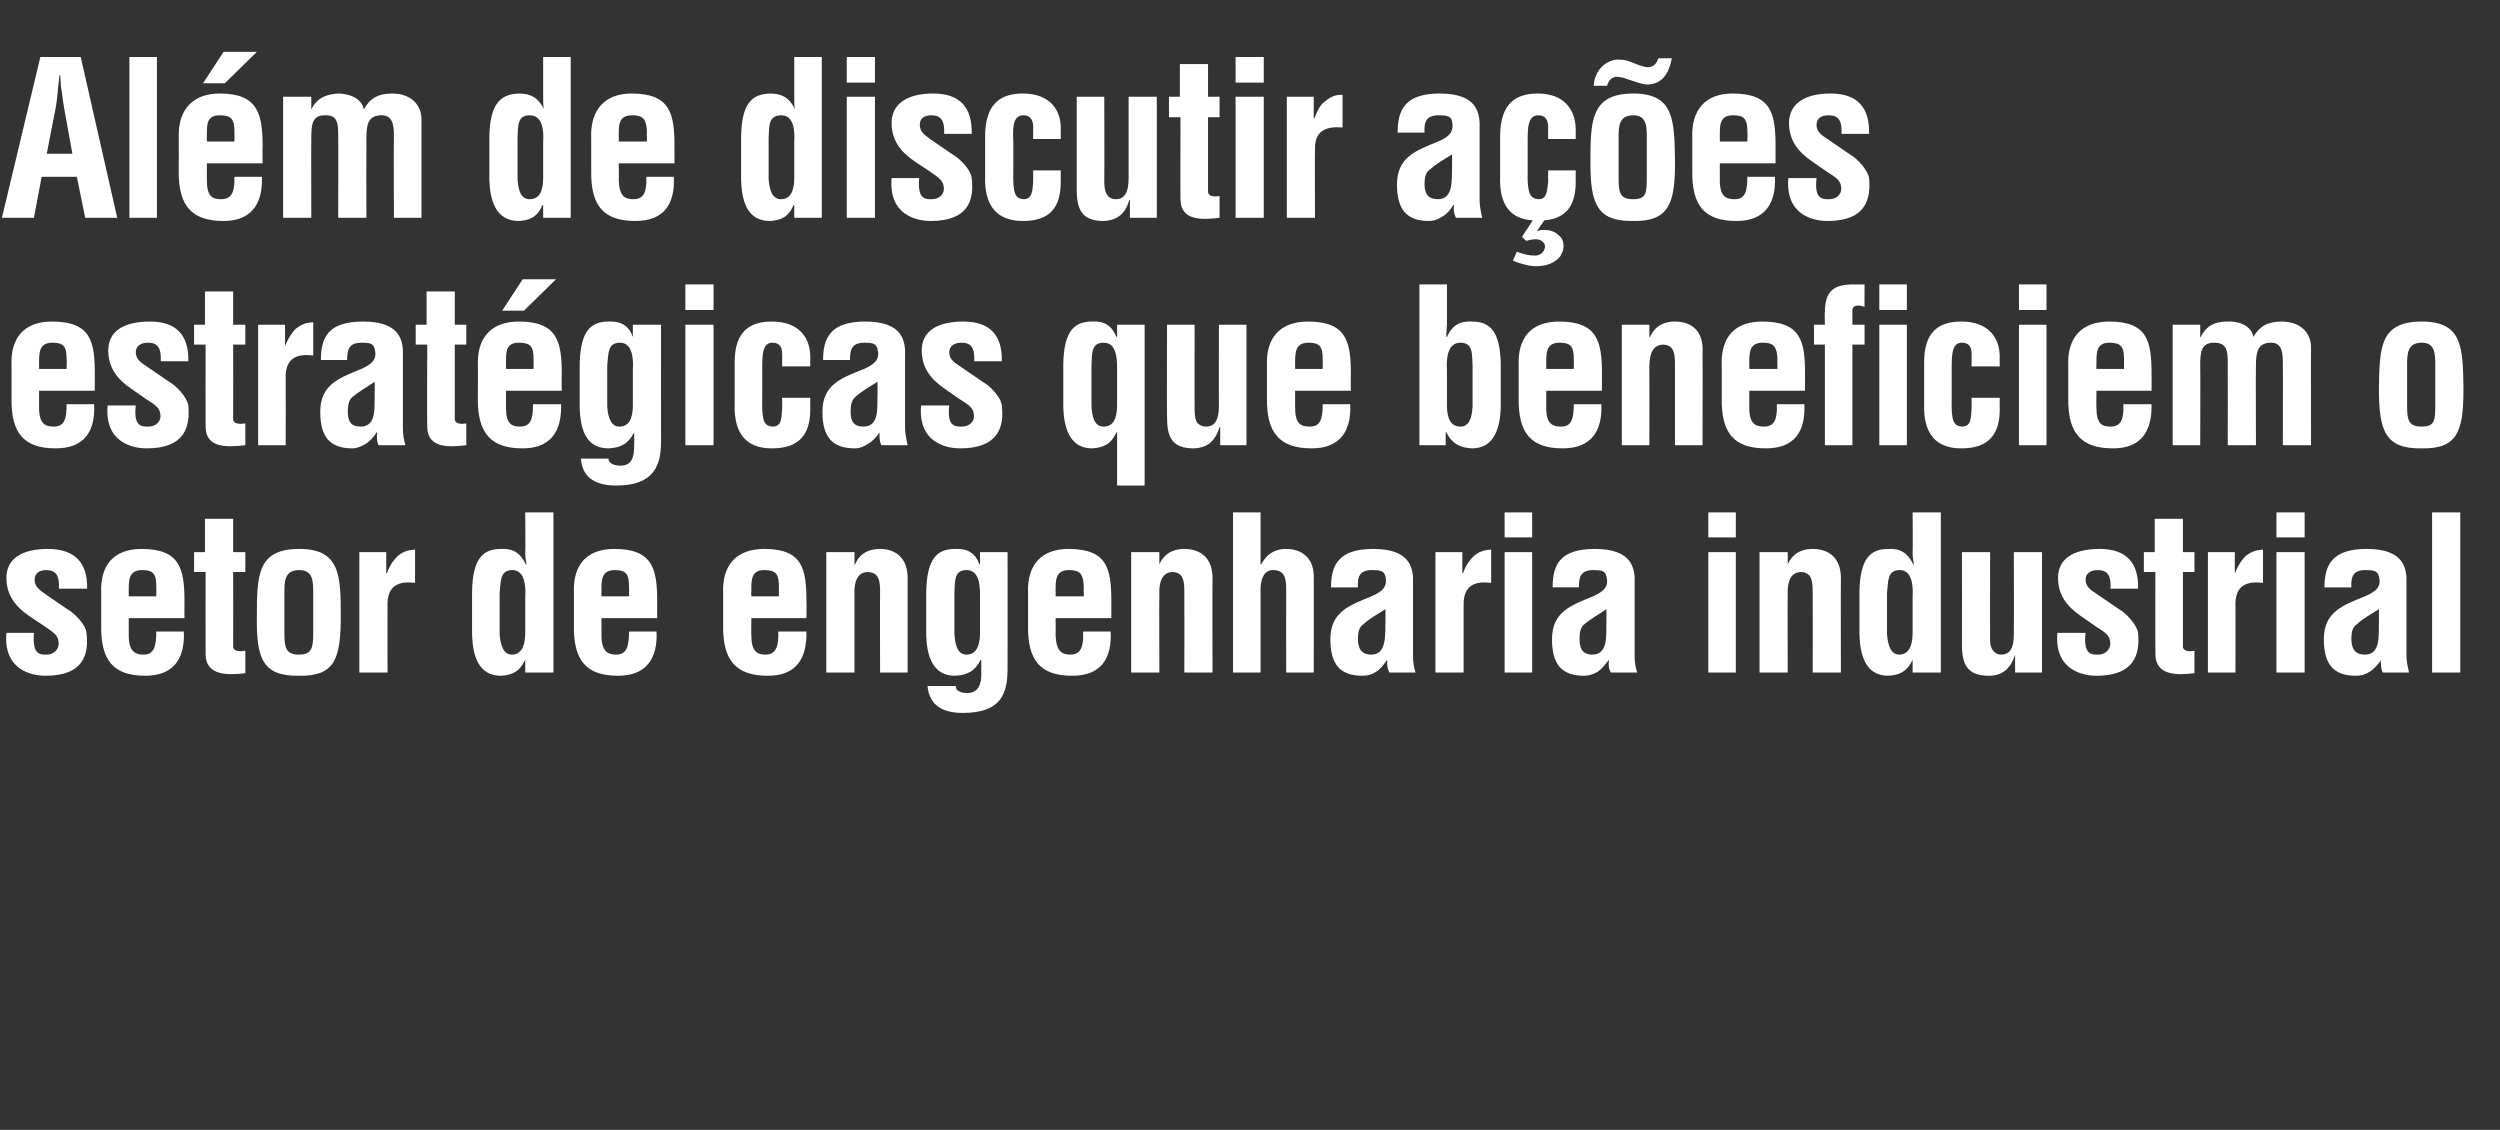
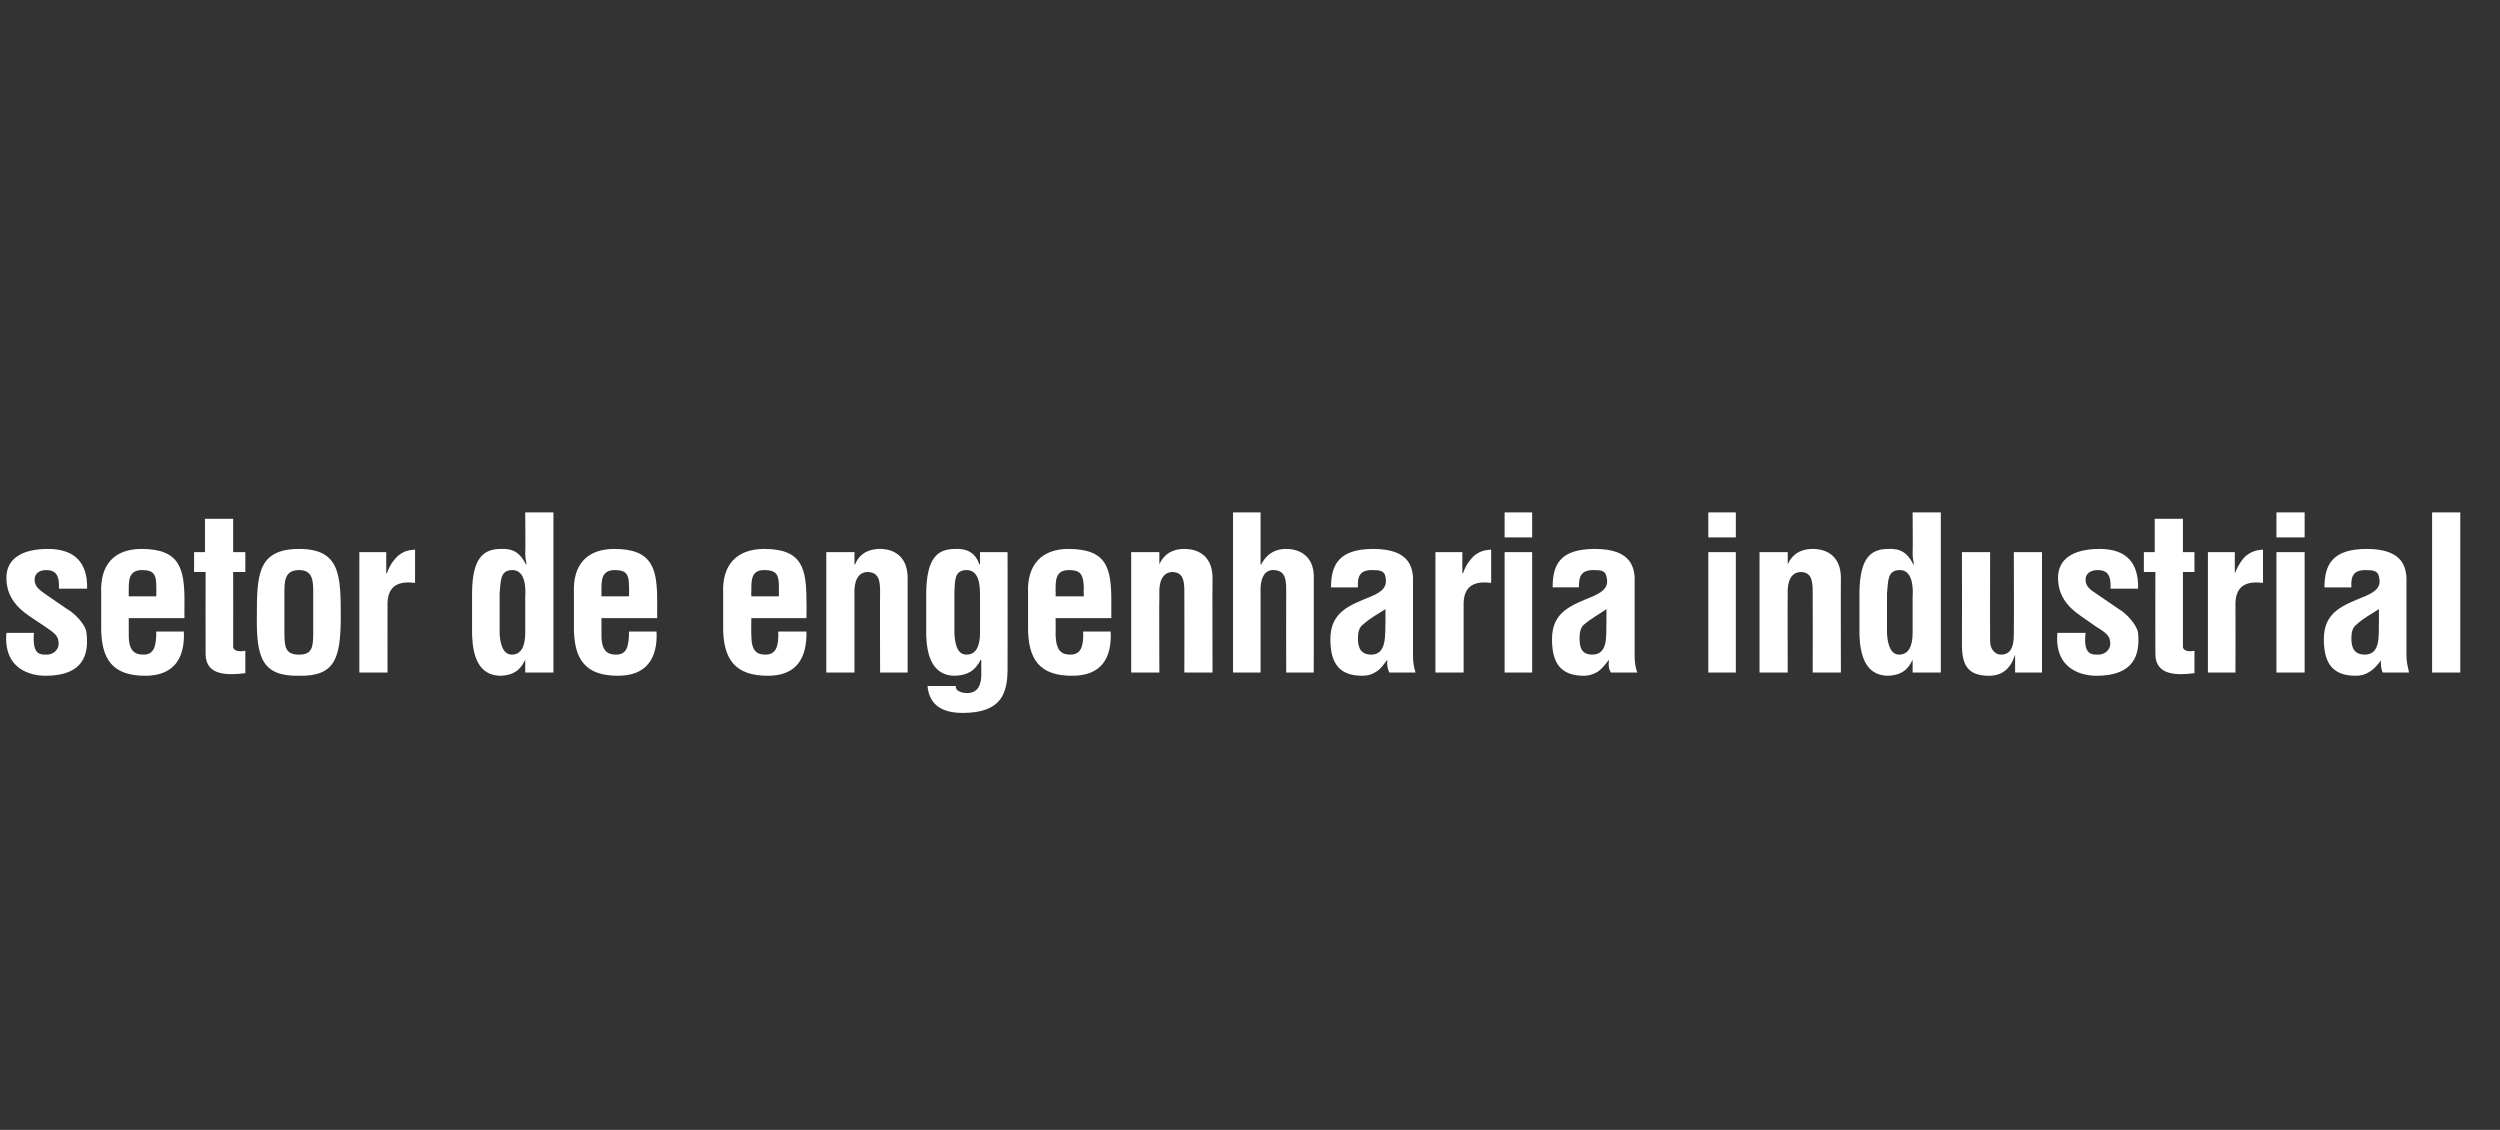
<svg xmlns="http://www.w3.org/2000/svg" version="1.1" width="390.3px" height="176.4px" viewBox="0 -10 390.3 176.4" style="top:-10px">
  <rect x="0" y="-10" width="390.3" height="176.4" fill="#333333" stroke="none" />
  <desc>Al m de discutir a es estrat gicas que beneficiem o setor de engenharia industrial</desc>
  <defs />
  <g id="Polygon10284">
    <path d="m5.3 88.8c-.3 3.5 1 3.4 2 3.4c1.2 0 2.1-1 1.8-2.2c-.1-1-1.3-1.6-2.1-2.2c0 0-2.4-1.6-2.4-1.6c-2.2-1.5-3.6-3.3-3.6-6c0-2.9 2.3-4.5 6.5-4.5c4.2 0 6.2 2.2 6.1 6.2c0 0-4.4 0-4.4 0c.1-2.1-.5-2.9-2-2.9c-1 0-1.8.5-1.8 1.5c0 1.1.8 1.6 1.6 2.2c0 0 3.5 2.4 3.5 2.4c1.1.6 2.9 2.4 3 3.7c.4 3.3-.4 6.7-6.4 6.7c-2.3 0-6.6-1-6.1-6.7c0 0 4.3 0 4.3 0zm10.5-6.2c-.2-4.4 2-6.9 6.3-6.9c6 0 6.7 3.1 6.7 8.2c-.03.04 0 2.6 0 2.6l-8.7 0c0 0-.01 2.71 0 2.7c0 2.5 1 3 2.3 3c1.6 0 2-1.2 2-3.6c0 0 4.3 0 4.3 0c.2 4.2-1.6 6.9-6 6.9c-5 0-7-2.4-6.9-7.9c0 0 0-5 0-5zm8.6.5c0 0 .03-1.6 0-1.6c0-1.9-.5-2.5-2.2-2.5c-2.2 0-2.1 1.7-2.1 3.4c-.01-.03 0 .7 0 .7l4.3 0zm13.9 12c-2.6.3-6.2.5-6.2-3c-.02-.02 0-12.8 0-12.8l-1.8 0l0-3.1l1.7 0l0-5.2l4.4 0l0 5.2l1.9 0l0 3.1l-1.9 0c0 0 .02 11.72 0 11.7c.1.8 1.3.7 1.9.6c0 0 0 3.5 0 3.5zm6.1-6.3c0 2.3.2 3.4 2.3 3.4c2 0 2.2-1.1 2.2-3.4c0 0 0-6.2 0-6.2c0-1.8 0-3.6-2.2-3.6c-2.3 0-2.3 1.8-2.3 3.6c0 0 0 6.2 0 6.2zm-4.3-2.6c0-6.4.1-10.5 6.6-10.5c6.4 0 6.5 4.1 6.5 10.5c0 6.6-.9 9.4-6.5 9.3c-5.7.1-6.7-2.7-6.6-9.3zm20.2-6.7c0 0 .08 0 .1 0c.5-1.4 1.1-2.1 1.7-2.7c1.2-1 2.1-.9 2.7-1c0 0 0 5.2 0 5.2c-2.4-.3-4.2.3-4.3 3.1c-.02.01 0 10.9 0 10.9l-4.4 0l0-18.8l4.2 0l0 3.3zm21.7 3.7c.1-1.5 0-4.2-2-4.2c-2 0-1.8 1.8-2 3.6c0 0 0 6.3 0 6.3c.1 1.8.6 3.3 1.9 3.3c1.4 0 2.1-1.2 2.1-3.4c0 0 0-5.6 0-5.6zm0 9.8c0 0-.02-.02 0 0c-.9 1.9-2.1 2.4-3.8 2.5c-3.6 0-4.4-3.3-4.5-6.4c0 0 0-6.8 0-6.8c.1-5.1 1.7-6.6 4.5-6.6c1.9-.1 3 .6 3.9 2.4c0 0 .1 0 .1 0c-.1-.6-.2-1.1-.2-1.7c.05-.01 0-6.4 0-6.4l4.4 0l0 25l-4.4 0l0-2zm7.6-10.4c-.2-4.4 2-6.9 6.3-6.9c6 0 6.7 3.1 6.7 8.2c-.02.04 0 2.6 0 2.6l-8.7 0c0 0 0 2.71 0 2.7c0 2.5 1 3 2.3 3c1.6 0 2-1.2 2-3.6c0 0 4.3 0 4.3 0c.2 4.2-1.6 6.9-6 6.9c-5 0-7-2.4-6.9-7.9c0 0 0-5 0-5zm8.6.5c0 0 .04-1.6 0-1.6c0-1.9-.5-2.5-2.2-2.5c-2.2 0-2.1 1.7-2.1 3.4c0-.03 0 .7 0 .7l4.3 0zm14.7-.5c-.2-4.4 2.1-6.9 6.4-6.9c6 0 6.6 3.1 6.6 8.2c.04.04 0 2.6 0 2.6l-8.6 0c0 0-.04 2.71 0 2.7c0 2.5.9 3 2.2 3c1.6 0 2.1-1.2 2-3.6c0 0 4.4 0 4.4 0c.1 4.2-1.6 6.9-6 6.9c-5 0-7.1-2.4-7-7.9c0 0 0-5 0-5zm8.7.5c0 0 0-1.6 0-1.6c0-1.9-.5-2.5-2.3-2.5c-2.1 0-2 1.7-2 3.4c-.04-.03 0 .7 0 .7l4.3 0zm11.8-5c0 0 .05 0 .1 0c.9-2.2 2.9-2.4 3.9-2.4c2.4 0 4.4 1.4 4.3 4.8c0-.03 0 14.5 0 14.5l-4.3 0c0 0-.04-12.56 0-12.6c0-1.8-.2-3-1.9-3.1c-1.6 0-2.2 1.5-2.1 3.5c-.01 0 0 12.2 0 12.2l-4.4 0l0-18.8l4.4 0l0 1.9zm17.5.9c-2 0-1.8 1.8-1.9 3.6c0 0 0 6.3 0 6.3c.1 1.8.5 3.3 1.9 3.3c1.4 0 2.1-1.2 2.1-3.4c0 0 0-5.6 0-5.6c0-1.5 0-4.2-2.1-4.2zm-1.7 18.1c0 .4.2.7.5.8c.3.2.8.3 1.3.3c1.8 0 2.2-1.5 2.2-2.9c-.02-.05 0-2.2 0-2.2c0 0-.09-.08-.1-.1c-.9 1.8-2.1 2.4-4 2.5c-3.6 0-4.4-3.3-4.5-6.3c0 0 0-6.8 0-6.8c.1-5.2 1.7-6.7 4.5-6.7c2-.1 3.2.7 3.8 2.4c.01 0 .1 0 .1 0l0-1.9l4.3 0c0 0 .02 18.22 0 18.2c0 3.9-1 6.9-7 6.9c-2.9 0-5.2-1-5.5-4.2c0 0 4.4 0 4.4 0zm11.3-14.5c-.2-4.4 2.1-6.9 6.3-6.9c6.1 0 6.7 3.1 6.7 8.2c.01.04 0 2.6 0 2.6l-8.7 0c0 0 .03 2.71 0 2.7c.1 2.5 1 3 2.3 3c1.6 0 2.1-1.2 2-3.6c0 0 4.3 0 4.3 0c.2 4.2-1.5 6.9-6 6.9c-5 0-7-2.4-6.9-7.9c0 0 0-5 0-5zm8.7.5c0 0-.03-1.6 0-1.6c-.1-1.9-.6-2.5-2.3-2.5c-2.2 0-2.1 1.7-2.1 3.4c.03-.03 0 .7 0 .7l4.4 0zm11.8-5c0 0 .02 0 0 0c1-2.2 2.9-2.4 3.9-2.4c2.5 0 4.5 1.4 4.4 4.8c-.04-.03 0 14.5 0 14.5l-4.4 0c0 0 .02-12.56 0-12.6c0-1.8-.2-3-1.8-3.1c-1.6 0-2.2 1.5-2.1 3.5c-.05 0 0 12.2 0 12.2l-4.4 0l0-18.8l4.4 0l0 1.9zm11.5 16.9l0-25l4.3 0l0 8.1c0 0 .07 0 .1 0c1.2-2.2 2.9-2.4 3.9-2.4c2.4 0 4.5 1.4 4.3 4.8c.02-.03 0 14.5 0 14.5l-4.3 0c0 0-.02-12.9 0-12.9c0-1.8-.2-3-1.9-3.1c-1.6-.1-2.2 1.5-2.1 3.5c.01-.03 0 12.5 0 12.5l-4.3 0zm24.4 0c-.3-.6-.4-1.3-.3-1.9c0 0-.1 0-.1 0c-.5.7-1 1.4-1.7 1.8c-.6.4-1.3.6-2.1.6c-3.5 0-5-1.8-5-5.7c0-4.3 3-5.3 6.4-6.7c1.9-.8 2.5-1.6 2.2-3.1c-.2-.9-.9-1-2.1-1c-1.9 0-2.3 1-2.2 2.7c0 0-4.2 0-4.2 0c0-3.5 1.2-6 6.6-6c5.9 0 6.3 3.1 6.2 5.5c0 0 0 11.2 0 11.2c0 .9.1 1.7.4 2.6c0 0-4.1 0-4.1 0zm-.6-9.9c-1.1.7-2.4 1.4-3.5 2.4c-.7.5-.8 1.4-.8 2.2c0 1.5.5 2.5 2.1 2.5c2.5 0 2.1-3.3 2.2-5.1c0 0 0-2 0-2zm12-5.6c0 0 .09 0 .1 0c.5-1.4 1.1-2.1 1.7-2.7c1.2-1 2.1-.9 2.7-1c0 0 0 5.2 0 5.2c-2.4-.3-4.2.3-4.3 3.1c-.01.01 0 10.9 0 10.9l-4.4 0l0-18.8l4.2 0l0 3.3zm6.6 15.5l0-18.8l4.3 0l0 18.8l-4.3 0zm0-21.1l0-3.9l4.3 0l0 3.9l-4.3 0zm16.6 21.1c-.4-.6-.4-1.3-.3-1.9c0 0-.1 0-.1 0c-.5.7-1.1 1.4-1.7 1.8c-.7.4-1.4.6-2.1.6c-3.5 0-5-1.8-5-5.7c0-4.3 3-5.3 6.4-6.7c1.8-.8 2.5-1.6 2.1-3.1c-.2-.9-.8-1-2-1c-2 0-2.3 1-2.3 2.7c0 0-4.1 0-4.1 0c0-3.5 1.1-6 6.6-6c5.9 0 6.3 3.1 6.2 5.5c0 0 0 11.2 0 11.2c0 .9.1 1.7.4 2.6c0 0-4.1 0-4.1 0zm-.7-9.9c-1 .7-2.3 1.4-3.5 2.4c-.6.5-.7 1.4-.7 2.2c0 1.5.4 2.5 2 2.5c2.6 0 2.1-3.3 2.2-5.1c0 0 0-2 0-2zm15.9 9.9l0-18.8l4.3 0l0 18.8l-4.3 0zm0-21.1l0-3.9l4.3 0l0 3.9l-4.3 0zm12.4 4.2c0 0 .02 0 0 0c1-2.2 2.9-2.4 3.9-2.4c2.5 0 4.5 1.4 4.4 4.8c-.03-.03 0 14.5 0 14.5l-4.4 0c0 0 .03-12.56 0-12.6c0-1.8-.2-3-1.8-3.1c-1.6 0-2.2 1.5-2.1 3.5c-.04 0 0 12.2 0 12.2l-4.4 0l0-18.8l4.4 0l0 1.9zm19.5 5.1c.1-1.5 0-4.2-2-4.2c-2 0-1.8 1.8-2 3.6c0 0 0 6.3 0 6.3c.1 1.8.6 3.3 1.9 3.3c1.4 0 2.1-1.2 2.1-3.4c0 0 0-5.6 0-5.6zm0 9.8c0 0-.02-.02 0 0c-.9 1.9-2.1 2.4-3.8 2.5c-3.6 0-4.4-3.3-4.5-6.4c0 0 0-6.8 0-6.8c.1-5.1 1.7-6.6 4.5-6.6c1.9-.1 3 .6 3.9 2.4c0 0 .1 0 .1 0c-.1-.6-.2-1.1-.2-1.7c.05-.01 0-6.4 0-6.4l4.4 0l0 25l-4.4 0l0-2zm16-.8c0 0-.03-.02 0 0c-.7 2.2-2 3.3-4.1 3.3c-3.4 0-4.2-1.8-4.2-4.9c.03-.02 0-14.4 0-14.4l4.4 0c0 0-.03 12.85 0 12.8c0 .9-.1 1.8.4 2.5c.4.5.8.7 1.3.7c2.1 0 2-2.4 2-3.8c.04-.02 0-12.2 0-12.2l4.4 0l0 18.8l-4.2 0l0-2.8zm11-3.4c-.4 3.5 1 3.4 2 3.4c1.2 0 2.1-1 1.8-2.2c-.1-1-1.3-1.6-2.2-2.2c0 0-2.3-1.6-2.3-1.6c-2.2-1.5-3.6-3.3-3.6-6c0-2.9 2.3-4.5 6.5-4.5c4.2 0 6.1 2.2 6 6.2c0 0-4.3 0-4.3 0c.1-2.1-.5-2.9-2-2.9c-1.1 0-1.9.5-1.9 1.5c0 1.1.8 1.6 1.7 2.2c0 0 3.5 2.4 3.5 2.4c1.1.6 2.8 2.4 3 3.7c.3 3.3-.5 6.7-6.5 6.7c-2.3 0-6.6-1-6.1-6.7c0 0 4.4 0 4.4 0zm17 6.3c-2.5.3-6.1.5-6.1-3c-.03-.02 0-12.8 0-12.8l-1.8 0l0-3.1l1.7 0l0-5.2l4.4 0l0 5.2l1.8 0l0 3.1l-1.8 0c0 0 .01 11.72 0 11.7c.1.8 1.3.7 1.8.6c0 0 0 3.5 0 3.5zm6.3-15.6c0 0 .02 0 0 0c.6-1.4 1.1-2.1 1.7-2.7c1.3-1 2.1-.9 2.7-1c0 0 0 5.2 0 5.2c-2.4-.3-4.2.3-4.3 3.1c.02.01 0 10.9 0 10.9l-4.3 0l0-18.8l4.2 0l0 3.3zm6.5 15.5l0-18.8l4.4 0l0 18.8l-4.4 0zm0-21.1l0-3.9l4.4 0l0 3.9l-4.4 0zm16.6 21.1c-.3-.6-.3-1.3-.3-1.9c0 0 0 0 0 0c-.5.7-1.1 1.4-1.8 1.8c-.6.4-1.3.6-2.1.6c-3.5 0-5-1.8-5-5.7c0-4.3 3-5.3 6.4-6.7c1.9-.8 2.6-1.6 2.2-3.1c-.2-.9-.9-1-2.1-1c-1.9 0-2.3 1-2.2 2.7c0 0-4.2 0-4.2 0c0-3.5 1.2-6 6.6-6c5.9 0 6.3 3.1 6.2 5.5c0 0 0 11.2 0 11.2c0 .9.2 1.7.4 2.6c0 0-4.1 0-4.1 0zm-.6-9.9c-1.1.7-2.4 1.4-3.5 2.4c-.7.5-.8 1.4-.8 2.2c0 1.5.5 2.5 2.1 2.5c2.6 0 2.1-3.3 2.2-5.1c0 0 0-2 0-2zm8.3 9.9l0-25l4.4 0l0 25l-4.4 0z" stroke="none" fill="#fff" />
  </g>
  <g id="Polygon10283">
-     <path d="m1.8 47.1c-.2-4.4 2-6.9 6.3-6.9c6.1 0 6.7 3.1 6.7 8.2c-.01.03 0 2.6 0 2.6l-8.7 0c0 0 .01 2.7 0 2.7c0 2.5 1 2.9 2.3 2.9c1.6 0 2-1.1 2-3.5c0 0 4.3 0 4.3 0c.2 4.2-1.5 6.9-6 6.9c-5 0-7-2.4-6.9-7.9c0 0 0-5 0-5zm8.6.5c0 0 .05-1.61 0-1.6c0-1.9-.5-2.5-2.2-2.5c-2.2 0-2.1 1.7-2.1 3.4c.01-.04 0 .7 0 .7l4.3 0zm10.8 5.7c-.4 3.4 1 3.3 2 3.3c1.2 0 2.1-.9 1.8-2.1c-.1-1-1.3-1.6-2.2-2.2c0 0-2.3-1.6-2.3-1.6c-2.2-1.5-3.6-3.3-3.6-6c0-2.9 2.3-4.5 6.5-4.5c4.2 0 6.1 2.2 6 6.2c0 0-4.3 0-4.3 0c.1-2.1-.5-2.9-2-2.9c-1.1 0-1.9.5-1.9 1.5c0 1.1.8 1.6 1.7 2.2c0 0 3.5 2.4 3.5 2.4c1.1.6 2.8 2.4 3 3.7c.3 3.3-.5 6.7-6.5 6.7c-2.3 0-6.6-1-6.1-6.7c0 0 4.4 0 4.4 0zm17.1 6.2c-2.6.3-6.2.6-6.2-2.9c-.02-.03 0-12.8 0-12.8l-1.8 0l0-3.1l1.7 0l0-5.2l4.4 0l0 5.2l1.9 0l0 3.1l-1.9 0c0 0 .02 11.7 0 11.7c.1.8 1.3.7 1.9.6c0 0 0 3.4 0 3.4zm6.2-15.5c0 0 .03-.01 0 0c.6-1.4 1.1-2.1 1.7-2.7c1.3-1 2.1-.9 2.7-1c0 0 0 5.2 0 5.2c-2.4-.3-4.2.3-4.3 3.1c.03 0 0 10.9 0 10.9l-4.3 0l0-18.8l4.2 0l0 3.3zm14.6 15.5c-.3-.6-.3-1.3-.2-2c0 0-.1 0-.1 0c-.5.8-1.1 1.4-1.7 1.8c-.7.4-1.4.7-2.1.7c-3.5 0-5-1.8-5-5.7c0-4.3 3-5.3 6.4-6.7c1.8-.8 2.5-1.6 2.1-3.1c-.2-.9-.8-1-2-1c-2 0-2.3 1-2.3 2.7c0 0-4.1 0-4.1 0c0-3.5 1.1-6 6.6-6c5.9 0 6.3 3.1 6.2 5.5c0 0 0 11.1 0 11.1c0 .9.1 1.8.4 2.7c0 0-4.2 0-4.2 0zm-.6-9.9c-1 .7-2.3 1.4-3.5 2.4c-.6.5-.7 1.4-.7 2.2c0 1.5.4 2.4 2 2.4c2.6 0 2.1-3.2 2.2-5c0 0 0-2 0-2zm14.3 9.9c-2.5.3-6.1.6-6.1-2.9c-.04-.03 0-12.8 0-12.8l-1.8 0l0-3.1l1.7 0l0-5.2l4.4 0l0 5.2l1.8 0l0 3.1l-1.8 0c0 0 0 11.7 0 11.7c.1.8 1.3.7 1.8.6c0 0 0 3.4 0 3.4zm1.8-12.9c0-4.1 2.3-6.4 6.4-6.4c6 0 6.7 3.1 6.7 8.2c-.04.03 0 2.6 0 2.6l-8.7 0c0 0-.02 2.7 0 2.7c0 2.5.9 2.9 2.2 2.9c1.5 0 2-1 2-3.1c.05 0 0-.4 0-.4l4.4 0c0 0-.01.54 0 .5c0 3.9-1.8 6.4-6 6.4c-4.9 0-7-2.3-7-7.6c.04.03 0-.3 0-.3c0 0 .04-5.51 0-5.5zm8.7 1c0 0 .02-1.61 0-1.6c0-1.9-.5-2.5-2.3-2.5c-2 0-2 1.4-2 2.9c-.02.03 0 1.2 0 1.2l4.3 0zm-1.7-14l5.2 0l-5 4.9l-3.4 0l3.2-4.9zm15.2 9.9c-2 0-1.8 1.8-2 3.6c0 0 0 6.3 0 6.3c.1 1.8.6 3.2 1.9 3.2c1.4 0 2.1-1.1 2.1-3.3c0 0 0-5.6 0-5.6c.1-1.5 0-4.2-2-4.2zm-1.8 18.1c0 .4.2.6.5.8c.4.2.8.3 1.4.3c1.8 0 2.1-1.5 2.1-3c.04.04 0-2.1 0-2.1c0 0-.03-.09 0-.1c-.9 1.8-2.1 2.4-4 2.5c-3.7 0-4.4-3.3-4.5-6.3c0 0 0-6.8 0-6.8c.1-5.2 1.7-6.7 4.5-6.7c2-.1 3.2.7 3.8 2.4c-.03-.01 0 0 0 0l0-1.9l4.4 0c0 0-.02 18.21 0 18.2c0 3.8-1.1 6.9-7 6.9c-2.9 0-5.3-1-5.5-4.2c0 0 4.3 0 4.3 0zm12-2.1l0-18.8l4.4 0l0 18.8l-4.4 0zm0-21.1l0-4l4.4 0l0 4l-4.4 0zm15.1 8.8c0 0 .04-2.11 0-2.1c0-1-.5-1.6-1.5-1.6c-1.6 0-1.6 1.9-1.6 4.2c0 0 0 4.4 0 4.4c-.1 3.7.3 4.4 1.6 4.5c1.4 0 1.4-1.2 1.5-2.7c.04-.03 0-1.8 0-1.8l4.4 0c0 0-.02 1.77 0 1.8c0 3.9-1.7 6.1-6 6.1c-3.8 0-6-2.1-5.8-7.1c0 0 0-6.1 0-6.1c-.1-5.2 2.5-6.6 5.8-6.6c4.4 0 6 2.7 6 5.5c-.02-.01 0 1.5 0 1.5l-4.4 0zm15.5 12.3c-.3-.6-.3-1.3-.3-2c0 0 0 0 0 0c-.5.8-1.1 1.4-1.8 1.8c-.6.4-1.3.7-2 .7c-3.6 0-5.1-1.8-5.1-5.7c0-4.3 3-5.3 6.5-6.7c1.8-.8 2.5-1.6 2.1-3.1c-.2-.9-.9-1-2-1c-2 0-2.3 1-2.3 2.7c0 0-4.2 0-4.2 0c0-3.5 1.2-6 6.6-6c5.9 0 6.3 3.1 6.2 5.5c0 0 0 11.1 0 11.1c0 .9.2 1.8.4 2.7c0 0-4.1 0-4.1 0zm-.6-9.9c-1.1.7-2.4 1.4-3.5 2.4c-.6.5-.7 1.4-.7 2.2c0 1.5.4 2.4 2 2.4c2.6 0 2.1-3.2 2.2-5c0 0 0-2 0-2zm11.2 3.7c-.4 3.4 1 3.3 2 3.3c1.2 0 2.1-.9 1.8-2.1c-.1-1-1.3-1.6-2.2-2.2c0 0-2.3-1.6-2.3-1.6c-2.2-1.5-3.6-3.3-3.6-6c0-2.9 2.3-4.5 6.5-4.5c4.2 0 6.1 2.2 6 6.2c0 0-4.3 0-4.3 0c.1-2.1-.5-2.9-2-2.9c-1.1 0-1.9.5-1.9 1.5c0 1.1.8 1.6 1.7 2.2c0 0 3.5 2.4 3.5 2.4c1.1.6 2.9 2.4 3 3.7c.4 3.3-.5 6.7-6.5 6.7c-2.3 0-6.6-1-6.1-6.7c0 0 4.4 0 4.4 0zm26.2-5.6c0-1.5 0-4.2-2.1-4.2c-2 0-1.8 1.8-1.9 3.6c0 0 0 6.3 0 6.3c.1 1.8.5 3.2 1.9 3.2c1.4 0 2.1-1.1 2.1-3.3c0 0 0-5.6 0-5.6zm4.3 18.1l-4.3 0l0-8.3c0 0-.09-.03-.1 0c-.8 1.8-2 2.4-3.8 2.5c-3.6 0-4.4-3.4-4.5-6.4c0 0 0-6.8 0-6.8c.1-5.1 1.7-6.6 4.5-6.6c1.8-.1 3 .5 3.8 2.4c.01-.05.1 0 .1 0l0-1.9l4.3 0l0 25.1zm11.8-9.1c0 0-.1-.03-.1 0c-.7 2.2-1.9 3.2-4 3.3c-3.5 0-4.2-1.8-4.2-4.9c-.05-.03 0-14.4 0-14.4l4.3 0c0 0-.01 12.84 0 12.8c0 .9 0 1.8.4 2.5c.4.4.8.6 1.4.6c2 0 2-2.3 2-3.7c-.04-.03 0-12.2 0-12.2l4.3 0l0 18.8l-4.1 0l0-2.8zm7.3-9.6c-.2-4.4 2.1-6.9 6.4-6.9c6 0 6.7 3.1 6.7 8.2c-.04.03 0 2.6 0 2.6l-8.7 0c0 0-.02 2.7 0 2.7c0 2.5.9 2.9 2.3 2.9c1.6 0 2-1.1 2-3.5c0 0 4.3 0 4.3 0c.2 4.2-1.6 6.9-6 6.9c-5 0-7.1-2.4-7-7.9c0 0 0-5 0-5zm8.7.5c0 0 .02-1.61 0-1.6c0-1.9-.5-2.5-2.2-2.5c-2.2 0-2.1 1.7-2.1 3.4c-.02-.04 0 .7 0 .7l4.3 0zm19.4 5.7c0 2.2.7 3.3 2.1 3.3c1.4 0 1.8-1.4 1.9-3.2c0 0 0-6.3 0-6.3c-.1-1.8.1-3.6-1.9-3.6c-2.1 0-2.2 2.7-2.1 4.2c0 0 0 5.6 0 5.6zm-4.3-18.9l4.3 0c0 0 .01 6.05 0 6.1c0 .6-.1 1.2-.1 2.1c0 0 .1 0 .1 0c.8-1.8 2-2.5 3.9-2.4c2.8 0 4.4 1.5 4.5 6.6c0 0 0 6.8 0 6.8c-.1 3-.9 6.4-4.5 6.4c-1.8-.1-3.1-.7-4-2.5c-.02-.03-.1 0-.1 0l0 2l-4.1 0l0-25.1zm15.5 12.7c-.2-4.4 2-6.9 6.3-6.9c6 0 6.7 3.1 6.7 8.2c-.02.03 0 2.6 0 2.6l-8.7 0c0 0 0 2.7 0 2.7c0 2.5 1 2.9 2.3 2.9c1.6 0 2-1.1 2-3.5c0 0 4.3 0 4.3 0c.2 4.2-1.6 6.9-6 6.9c-5 0-7-2.4-6.9-7.9c0 0 0-5 0-5zm8.6.5c0 0 .04-1.61 0-1.6c0-1.9-.5-2.5-2.2-2.5c-2.2 0-2.1 1.7-2.1 3.4c0-.04 0 .7 0 .7l4.3 0zm11.8-5c0 0 .09-.01.1 0c1-2.2 2.9-2.4 3.9-2.4c2.5 0 4.5 1.4 4.3 4.8c.04-.04 0 14.5 0 14.5l-4.3 0c0 0 0-12.57 0-12.6c0-1.8-.2-3-1.8-3.1c-1.7 0-2.2 1.5-2.2 3.5c.02-.01 0 12.2 0 12.2l-4.3 0l0-18.8l4.3 0l0 1.9zm11.3 4.5c-.2-4.4 2-6.9 6.3-6.9c6.1 0 6.7 3.1 6.7 8.2c-.01.03 0 2.6 0 2.6l-8.7 0c0 0 .01 2.7 0 2.7c0 2.5 1 2.9 2.3 2.9c1.6 0 2.1-1.1 2-3.5c0 0 4.3 0 4.3 0c.2 4.2-1.5 6.9-6 6.9c-5 0-7-2.4-6.9-7.9c0 0 0-5 0-5zm8.7.5c0 0-.05-1.61 0-1.6c-.1-1.9-.6-2.5-2.3-2.5c-2.2 0-2.1 1.7-2.1 3.4c.01-.04 0 .7 0 .7l4.4 0zm20.2 11.9l-4.3 0l0-18.8l4.3 0l0 18.8zm0-21.1l-4.3 0l0-4l4.3 0l0 4zm-6.6-.5c-.4-.1-.7-.2-1-.2c-.6 0-.9.3-.9.7c0 .05 0 2.3 0 2.3l1.9 0l0 3.1l-1.9 0l0 15.7l-4.3 0l0-15.7l-1.7 0l0-3.1l1.7 0c0 0-.04-1.92 0-1.9c0-3.4 1.4-4.4 4.5-4.4c.04.04 1.7 0 1.7 0c0 0-.03 3.51 0 3.5zm16.7 9.3c0 0 .03-2.11 0-2.1c0-1-.5-1.6-1.5-1.6c-1.6 0-1.6 1.9-1.6 4.2c0 0 0 4.4 0 4.4c-.1 3.7.3 4.4 1.6 4.5c1.4 0 1.4-1.2 1.5-2.7c.03-.03 0-1.8 0-1.8l4.4 0c0 0-.03 1.77 0 1.8c0 3.9-1.7 6.1-6 6.1c-3.8 0-6-2.1-5.8-7.1c0 0 0-6.1 0-6.1c-.1-5.2 2.5-6.6 5.8-6.6c4.4 0 6 2.7 6 5.5c-.03-.01 0 1.5 0 1.5l-4.4 0zm7.4 12.3l0-18.8l4.3 0l0 18.8l-4.3 0zm0-21.1l0-4l4.3 0l0 4l-4.3 0zm7.7 8.7c-.2-4.4 2.1-6.9 6.4-6.9c6 0 6.6 3.1 6.6 8.2c.03.03 0 2.6 0 2.6l-8.6 0c0 0-.04 2.7 0 2.7c0 2.5.9 2.9 2.2 2.9c1.6 0 2.1-1.1 2-3.5c0 0 4.4 0 4.4 0c.1 4.2-1.6 6.9-6 6.9c-5 0-7.1-2.4-7-7.9c0 0 0-5 0-5zm8.7.5c0 0-.01-1.61 0-1.6c0-1.9-.5-2.5-2.3-2.5c-2.1 0-2 1.7-2 3.4c-.04-.04 0 .7 0 .7l4.3 0zm11.9-5c0 0 .11-.01.1 0c1-2.1 2.7-2.4 4.2-2.4c1.6-.1 3.7.6 4 2.4c0 0 0 0 0 0c.9-1.6 2.2-2.4 4.4-2.4c3.2 0 4.6 2 4.6 4c-.03-.04 0 15.3 0 15.3l-4.4 0c0 0 .03-12.74 0-12.7c0-1.7-.1-3.4-2-3.3c-1.9.1-2.2 1.4-2.2 3.6c-.04-.01 0 12.4 0 12.4l-4.4 0c0 0 .02-12.97 0-13c0-1.6-.1-3-2.1-3c-2.1 0-2.2 1.5-2.2 3.6c.04-.01 0 12.4 0 12.4l-4.3 0l0-18.8l4.3 0l0 1.9zm32.3 10.7c0 2.3.2 3.3 2.3 3.3c2 0 2.1-1 2.1-3.3c0 0 0-6.2 0-6.2c0-1.8 0-3.6-2.1-3.6c-2.3 0-2.3 1.8-2.3 3.6c0 0 0 6.2 0 6.2zm-4.4-2.6c.1-6.4.1-10.5 6.7-10.5c6.4 0 6.4 4.1 6.5 10.5c0 6.6-.9 9.4-6.5 9.3c-5.7.1-6.7-2.7-6.7-9.3z" stroke="none" fill="#fff" />
-   </g>
+     </g>
  <g id="Polygon10282">
-     <path d="m.3 24l6-25.1l6.3 0l5.7 25.1l-5 0l-1.3-6.4l-5.5 0l-1.2 6.4l-5 0zm7-10l4 0c0 0-1.29-7.16-1.3-7.2c-.2-1.1-.3-2.3-.5-3.4c0-.6-.1-1.2-.1-1.7c0 0-.1 0-.1 0c-.1.5-.1 1.1-.2 1.7c-.1 1.1-.2 2.3-.4 3.4c-.02.04-1.4 7.2-1.4 7.2zm12.9 10l0-25.1l4.3 0l0 25.1l-4.3 0zm7.7-12.9c0-4.1 2.3-6.5 6.4-6.5c6 0 6.7 3.2 6.7 8.3c-.04.02 0 2.6 0 2.6l-8.7 0c0 0-.02 2.69 0 2.7c0 2.5.9 2.9 2.2 2.9c1.6 0 2.1-1 2.1-3.1c-.05-.01 0-.4 0-.4l4.3 0c0 0-.01.52 0 .5c0 3.9-1.8 6.4-6 6.4c-4.9 0-7-2.3-7-7.6c.04.02 0-.3 0-.3c0 0 .04-5.52 0-5.5zm8.7 1c0 0 .02-1.62 0-1.6c0-1.9-.5-2.5-2.3-2.5c-2 0-2 1.4-2 2.9c-.02.01 0 1.2 0 1.2l4.3 0zm-1.7-14l5.2 0l-5 4.9l-3.4 0l3.2-4.9zm13.7 9c0 0 .03-.02 0 0c1-2.1 2.8-2.4 4.2-2.5c1.6 0 3.7.7 4 2.5c0 0 0 0 0 0c.9-1.7 2.2-2.5 4.4-2.5c3.2 0 4.6 2 4.6 4c-.01.04 0 15.4 0 15.4l-4.3 0c0 0-.05-12.75 0-12.8c0-1.7-.2-3.3-2.1-3.2c-1.9.1-2.2 1.4-2.2 3.6c-.02-.02 0 12.4 0 12.4l-4.4 0c0 0 .04-12.99 0-13c0-1.7-.1-3.1-2.1-3c-2 0-2.1 1.5-2.1 3.6c-.03-.02 0 12.4 0 12.4l-4.4 0l0-18.9l4.4 0l0 2zm36.2 5c.1-1.5 0-4.1-2.1-4.1c-2 0-1.8 1.7-1.9 3.6c0 0 0 6.3 0 6.3c.1 1.8.5 3.2 1.9 3.2c1.4 0 2.1-1.1 2.1-3.3c0 0 0-5.7 0-5.7zm0 9.9c0 0-.08-.04-.1 0c-.8 1.9-2 2.4-3.7 2.5c-3.7 0-4.5-3.4-4.6-6.4c0 0 0-6.8 0-6.8c.1-5.2 1.8-6.6 4.6-6.7c1.8 0 3 .6 3.9 2.4c0 0 0 0 0 0c-.1-.5-.1-1.1-.1-1.6c-.01-.03 0-6.5 0-6.5l4.3 0l0 25.1l-4.3 0l0-2zm7.5-10.4c-.2-4.4 2.1-7 6.3-7c6.1 0 6.7 3.2 6.7 8.3c.01.02 0 2.6 0 2.6l-8.7 0c0 0 .04 2.69 0 2.7c.1 2.5 1 2.9 2.3 2.9c1.6 0 2.1-1.1 2-3.5c0 0 4.3 0 4.3 0c.2 4.2-1.5 6.9-6 6.9c-5 0-7-2.4-6.9-7.9c0 0 0-5 0-5zm8.7.5c0 0-.03-1.62 0-1.6c-.1-1.9-.6-2.5-2.3-2.5c-2.2 0-2.1 1.6-2.1 3.3c.04.05 0 .8 0 .8l4.4 0zm23 0c.1-1.5 0-4.1-2-4.1c-2.1 0-1.9 1.7-2 3.6c0 0 0 6.3 0 6.3c.1 1.8.6 3.2 1.9 3.2c1.4 0 2.1-1.1 2.1-3.3c0 0 0-5.7 0-5.7zm0 9.9c0 0-.06-.04-.1 0c-.8 1.9-2 2.4-3.7 2.5c-3.7 0-4.4-3.4-4.5-6.4c0 0 0-6.8 0-6.8c.1-5.2 1.7-6.6 4.5-6.7c1.8 0 3 .6 3.9 2.4c0 0 0 0 0 0c-.1-.5-.1-1.1-.1-1.6c.01-.03 0-6.5 0-6.5l4.3 0l0 25.1l-4.3 0l0-2zm8.2 2l0-18.9l4.4 0l0 18.9l-4.4 0zm0-21.1l0-4l4.4 0l0 4l-4.4 0zm11.3 14.9c-.3 3.4 1 3.3 2 3.3c1.2 0 2.1-.9 1.8-2.1c-.1-1-1.3-1.6-2.1-2.2c0 0-2.4-1.6-2.4-1.6c-2.2-1.5-3.6-3.3-3.6-6c0-2.9 2.3-4.6 6.5-4.6c4.2 0 6.1 2.2 6 6.3c0 0-4.3 0-4.3 0c.1-2.1-.5-2.9-2-2.9c-1 0-1.8.4-1.8 1.5c0 1.1.8 1.6 1.6 2.2c0 0 3.5 2.4 3.5 2.4c1.1.6 2.9 2.4 3 3.7c.4 3.3-.4 6.7-6.4 6.7c-2.3 0-6.6-1-6.1-6.7c0 0 4.3 0 4.3 0zm17.8-6.1c0 0-.01-2.12 0-2.1c-.1-1.1-.6-1.6-1.5-1.6c-1.7 0-1.7 1.9-1.6 4.2c0 0 0 4.4 0 4.4c-.1 3.7.3 4.4 1.6 4.5c1.3 0 1.4-1.2 1.5-2.7c-.01-.04 0-1.8 0-1.8l4.3 0c0 0 .03 1.76 0 1.8c0 3.9-1.6 6.1-5.9 6.1c-3.8 0-6.1-2.1-5.9-7.1c0 0 0-6.1 0-6.1c0-5.3 2.6-6.7 5.9-6.7c4.4 0 6 2.8 5.9 5.6c.03-.02 0 1.5 0 1.5l-4.3 0zm15.1 9.5c0 0-.05-.04-.1 0c-.6 2.2-1.9 3.2-4 3.3c-3.4 0-4.2-1.8-4.2-4.9c0-.04 0-14.5 0-14.5l4.3 0c0 0 .04 12.92 0 12.9c0 .9 0 1.8.5 2.5c.3.4.7.6 1.3.6c2 0 2-2.3 2-3.7c.01-.04 0-12.3 0-12.3l4.4 0l0 18.9l-4.2 0l0-2.8zm14 2.8c-2.5.3-6.1.6-6.1-2.9c-.04-.04 0-12.8 0-12.8l-1.8 0l0-3.2l1.7 0l0-5.1l4.4 0l0 5.1l1.8 0l0 3.2l-1.8 0c0 0 0 11.69 0 11.7c.1.8 1.3.7 1.8.6c0 0 0 3.4 0 3.4zm2.5 0l0-18.9l4.4 0l0 18.9l-4.4 0zm0-21.1l0-4l4.4 0l0 4l-4.4 0zm12.2 5.6c0 0 .05-.02.1 0c.5-1.4 1-2.2 1.7-2.7c1.2-1 2-1 2.7-1c0 0 0 5.1 0 5.1c-2.4-.2-4.3.4-4.3 3.2c-.05-.02 0 10.9 0 10.9l-4.4 0l0-18.9l4.2 0l0 3.4zm22.2 15.5c-.3-.6-.4-1.3-.3-2c0 0-.1 0-.1 0c-.5.8-1 1.4-1.7 1.8c-.6.4-1.3.7-2.1.7c-3.5 0-5-1.8-5-5.7c0-4.3 3-5.3 6.4-6.7c1.9-.8 2.5-1.6 2.2-3.2c-.2-.8-.9-.9-2.1-.9c-1.9 0-2.3 1-2.2 2.7c0 0-4.2 0-4.2 0c0-3.6 1.2-6.1 6.6-6.1c5.9 0 6.3 3.1 6.2 5.6c0 0 0 11.1 0 11.1c0 .9.2 1.8.4 2.7c0 0-4.1 0-4.1 0zm-.6-9.9c-1.1.7-2.4 1.4-3.5 2.4c-.7.5-.8 1.4-.8 2.2c0 1.5.5 2.4 2.1 2.4c2.5 0 2.1-3.2 2.2-5c0 0 0-2 0-2zm12.6 10.3c-3.4-.2-5.3-2.3-5.1-7c0 0 0-6.1 0-6.1c0-5.3 2.6-6.7 5.9-6.7c4.3 0 5.9 2.8 5.9 5.6c.01-.02 0 1.5 0 1.5l-4.3 0c0 0-.03-2.12 0-2.1c-.1-1.1-.6-1.6-1.5-1.6c-1.7 0-1.7 1.9-1.7 4.2c0 0 0 4.4 0 4.4c-.1 3.7.4 4.4 1.7 4.5c1.3 0 1.3-1.2 1.5-2.7c-.03-.04 0-1.8 0-1.8l4.3 0c0 0 .01 1.76 0 1.8c0 3.6-1.4 5.7-4.9 6c-.03 0-1.1 1.6-1.1 1.6c0 0 .03.07 0 .1c.3-.2.7-.2 1.1-.2c.8 0 1.6.2 2.2.8c.6.4.8 1.1.8 1.7c0 .7-.2 1-.5 1.6c-1.2 1.5-3.4 1.8-5.2 1.4c-.8-.2-1.5-.4-2.2-.7c0 0 .6-1.4.6-1.4c1.1.4 1.8.6 2.9.6c.8 0 1.6-.7 1.5-1.6c-.1-.3-.3-.6-.7-.8c-.7-.3-1.5-.1-2.2.1c.03.04-.7-.6-.7-.6c0 0 1.7-2.6 1.7-2.6zm13.4-6.6c0 2.3.2 3.3 2.3 3.3c2 0 2.1-1 2.1-3.3c0 0 0-6.3 0-6.3c0-1.7 0-3.5-2.1-3.5c-2.3 0-2.3 1.8-2.3 3.5c0 0 0 6.3 0 6.3zm2 6.7c-5.4 0-6.4-2.8-6.4-9c0 0 0-.3 0-.3c0-6.4.1-10.6 6.7-10.6c6.4 0 6.4 4.2 6.5 10.6c0 0 0 .4 0 .4c0 6.1-1 8.9-6.2 8.9c-.05-.03-.3 0-.3 0c0 0-.35-.03-.3 0zm6.3-25.4c-.6 3.4-2.4 4.1-3.9 4.1c-.6 0-2.3-.6-2.9-.8c-.5-.2-1.2-.4-1.7-.4c-.3 0-.5 0-.8.2c-.5.2-.8 1.1-.8 1.2c0 0-2.1 0-2.1 0c.2-2.8 2.3-4.1 3.8-4.1c1.1 0 1.6.2 2.6.6c.4.2 1.6.6 2 .6c.9 0 1.4-.5 1.7-1.4c0 0 2.1 0 2.1 0zm3.2 12.5c-.2-4.4 2-7 6.3-7c6.1 0 6.7 3.2 6.7 8.3c-.01.02 0 2.6 0 2.6l-8.7 0c0 0 .01 2.69 0 2.7c0 2.5 1 2.9 2.3 2.9c1.6 0 2-1.1 2-3.5c0 0 4.3 0 4.3 0c.2 4.2-1.6 6.9-6 6.9c-5 0-7-2.4-6.9-7.9c0 0 0-5 0-5zm8.6.5c0 0 .05-1.62 0-1.6c0-1.9-.5-2.5-2.2-2.5c-2.2 0-2.1 1.6-2.1 3.3c.01.05 0 .8 0 .8l4.3 0zm10.8 5.7c-.4 3.4 1 3.3 2 3.3c1.2 0 2.1-.9 1.8-2.1c-.1-1-1.3-1.6-2.2-2.2c0 0-2.3-1.6-2.3-1.6c-2.2-1.5-3.6-3.3-3.6-6c0-2.9 2.3-4.6 6.5-4.6c4.2 0 6.1 2.2 6 6.3c0 0-4.3 0-4.3 0c.1-2.1-.5-2.9-2-2.9c-1.1 0-1.9.4-1.9 1.5c0 1.1.8 1.6 1.7 2.2c0 0 3.5 2.4 3.5 2.4c1.1.6 2.8 2.4 3 3.7c.3 3.3-.5 6.7-6.5 6.7c-2.3 0-6.6-1-6.1-6.7c0 0 4.4 0 4.4 0z" stroke="none" fill="#fff" />
-   </g>
+     </g>
</svg>